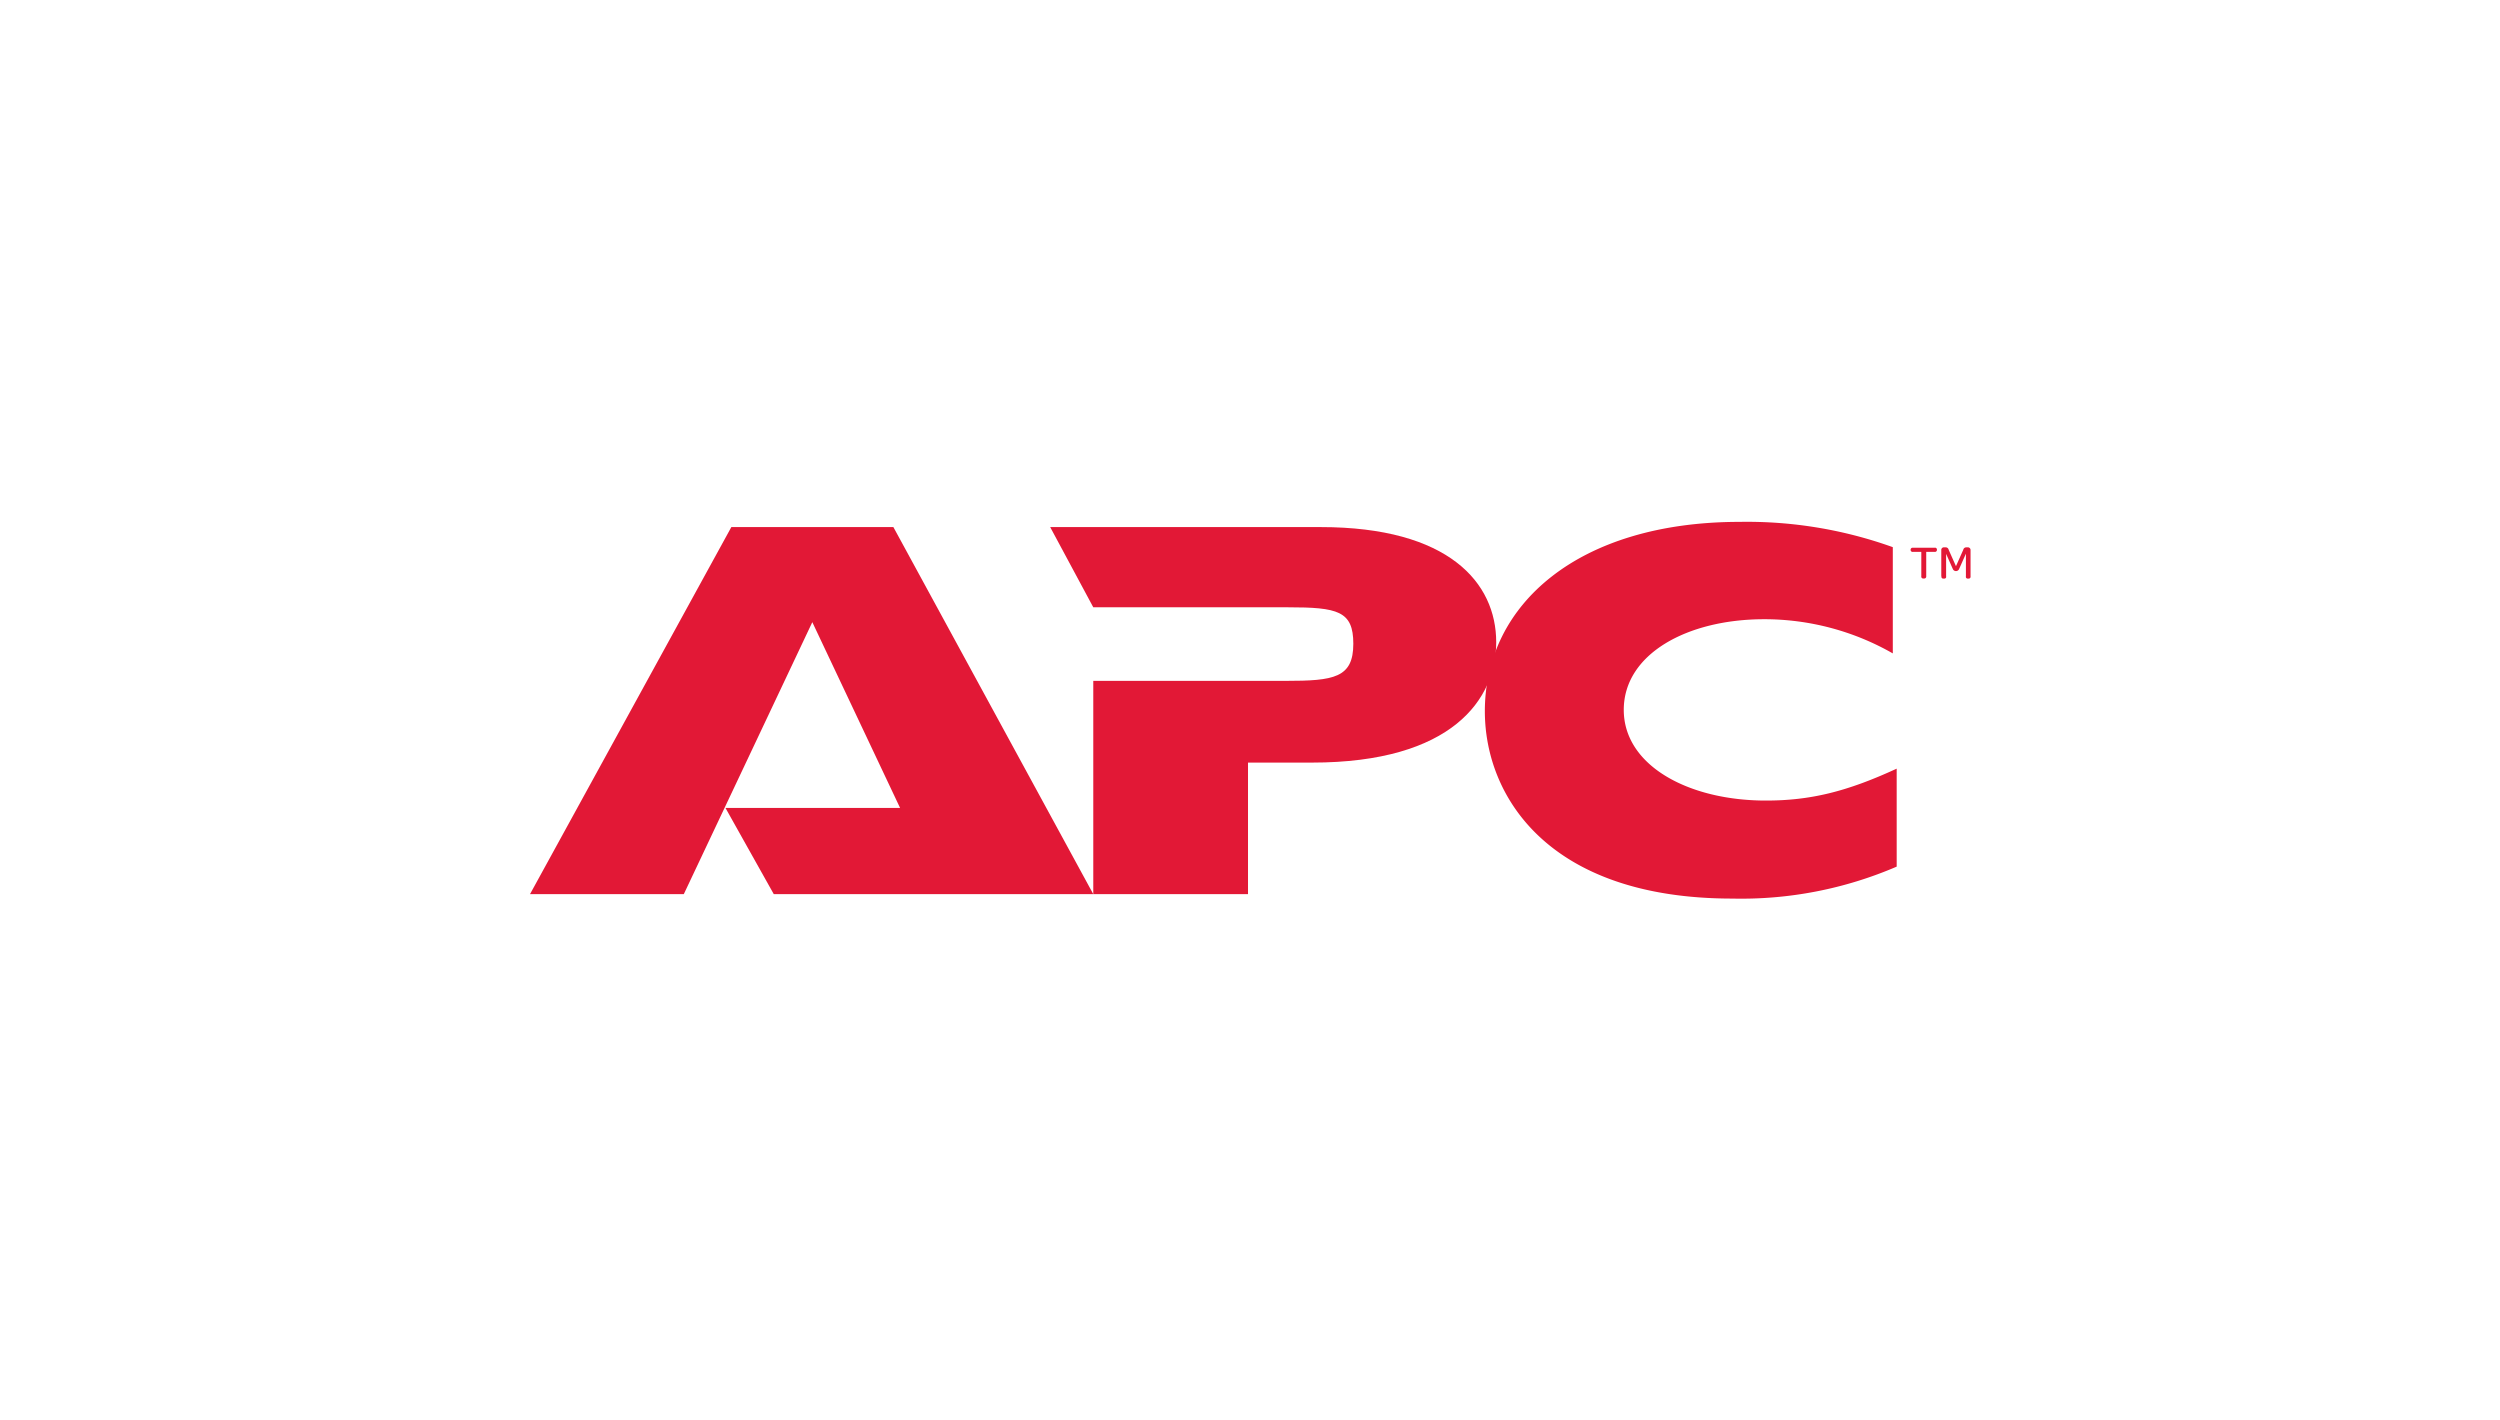
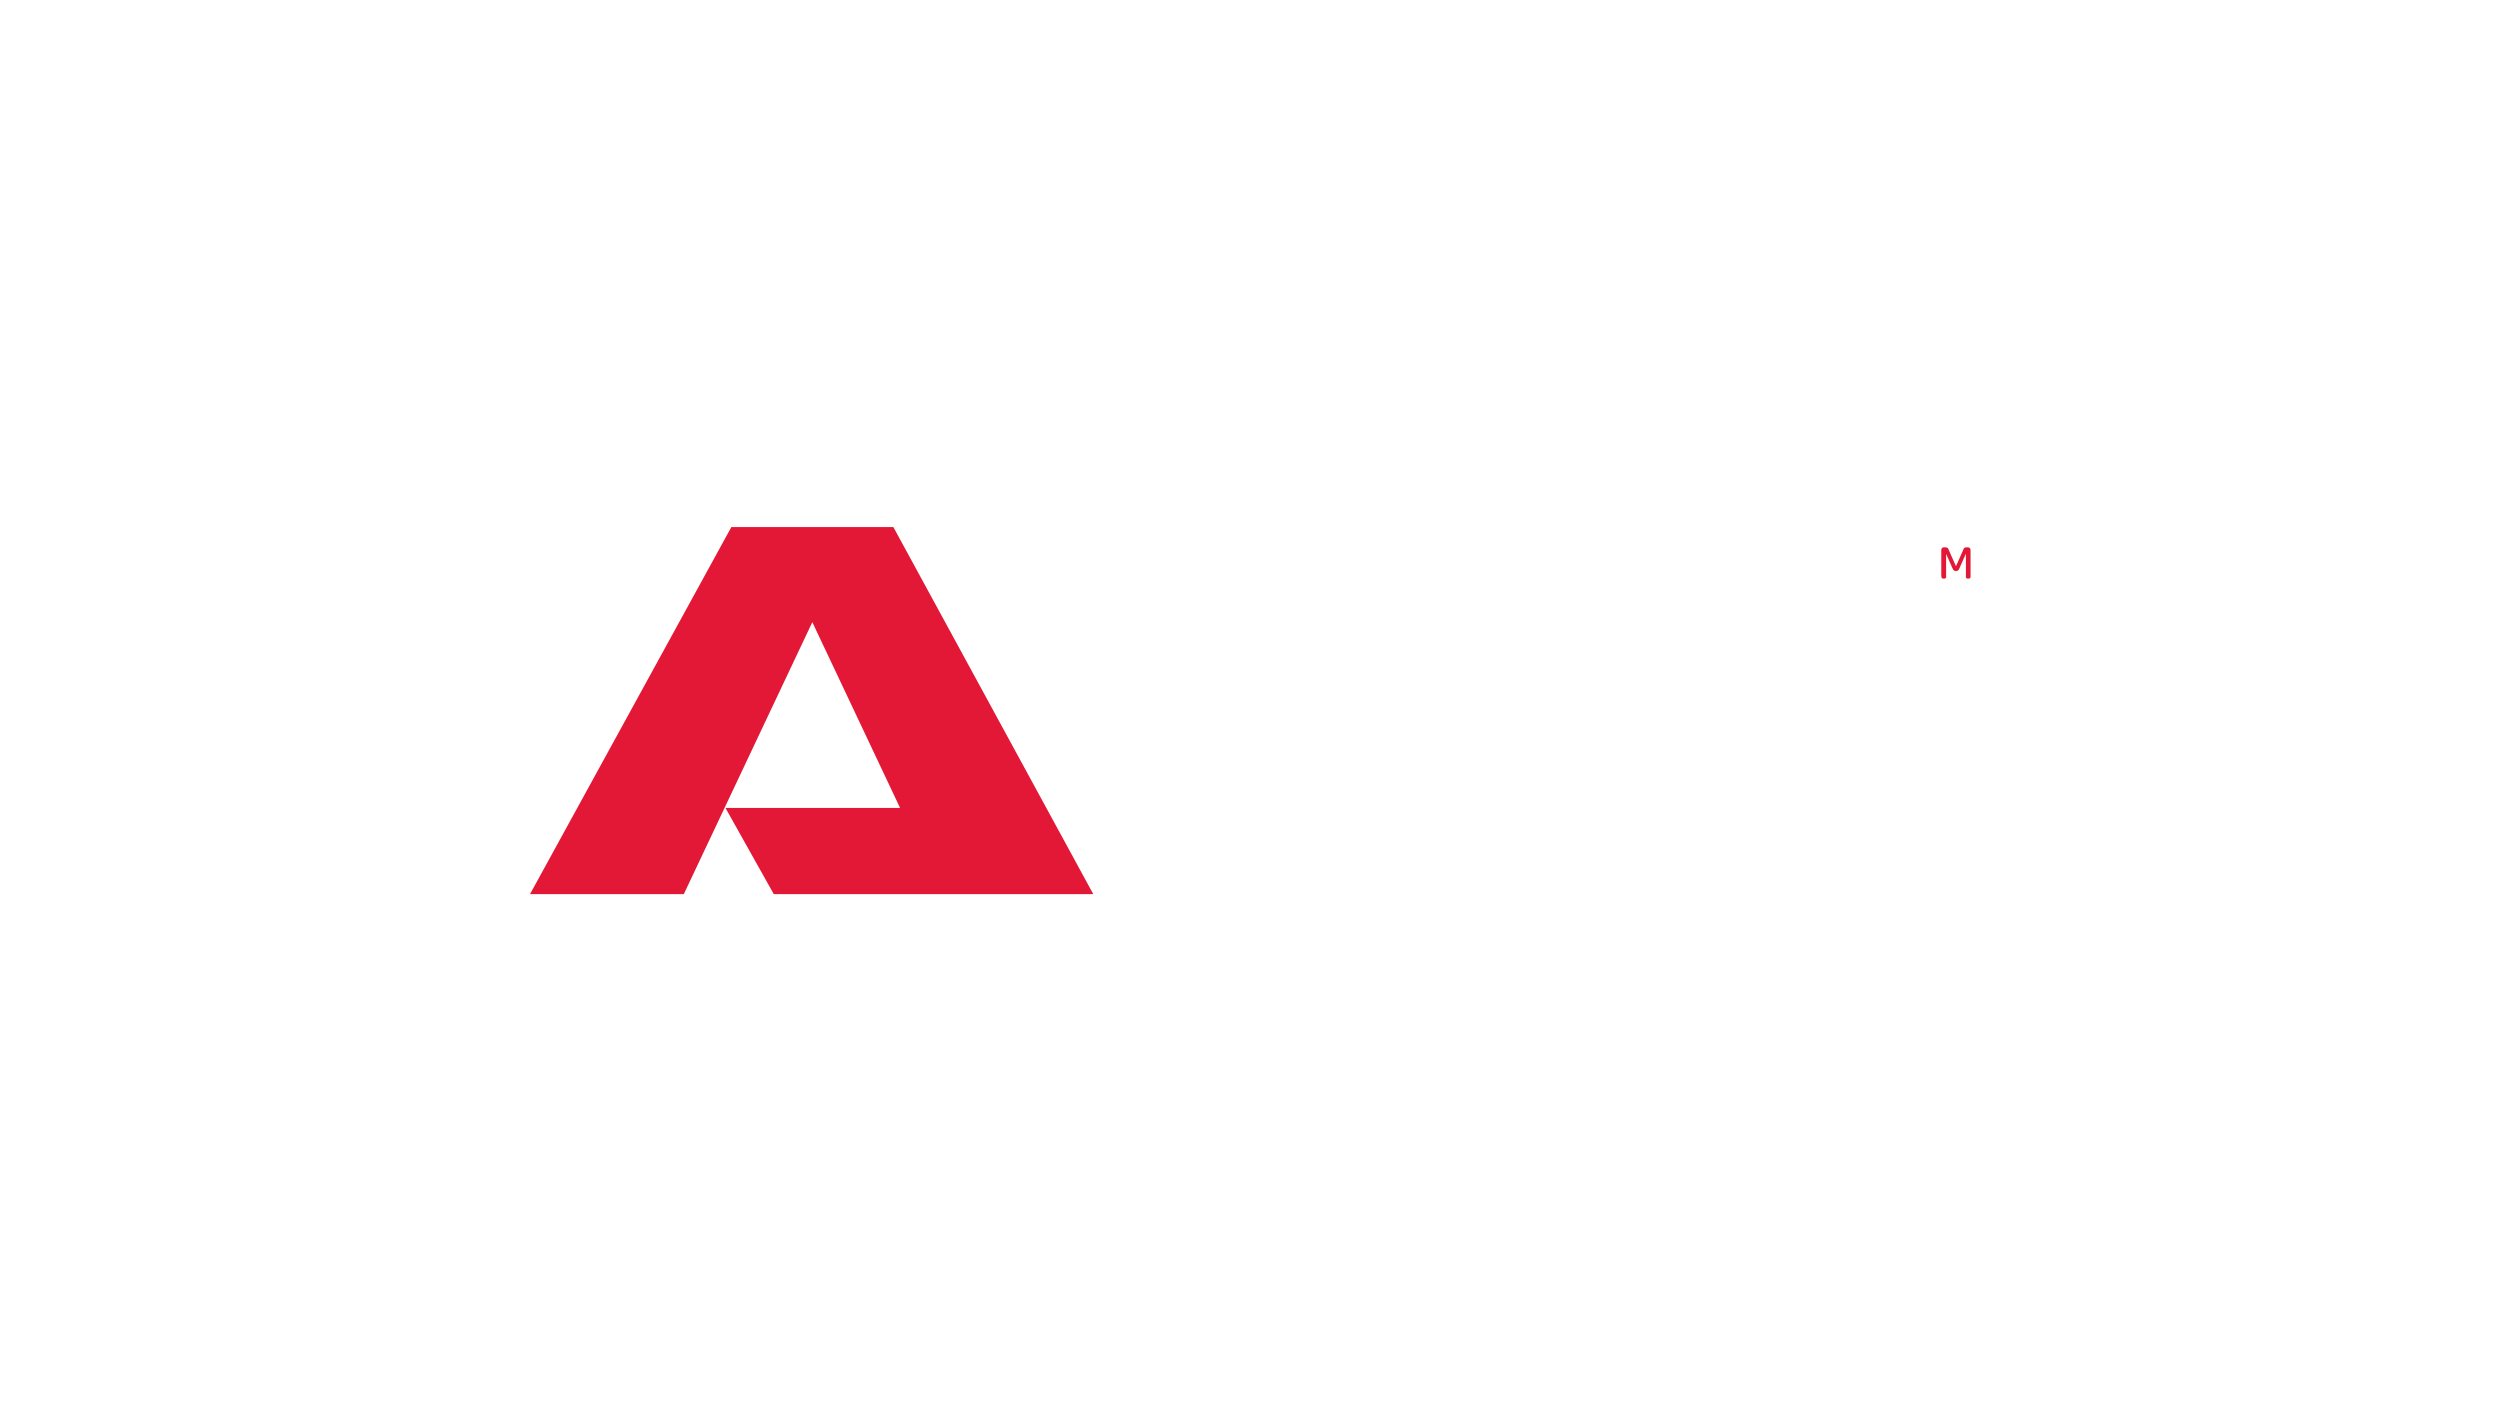
<svg xmlns="http://www.w3.org/2000/svg" width="264" height="150" viewBox="0 0 264 150">
  <title>Logo APC</title>
  <polyline points="81.71 94.42 76.61 85.32 95.05 85.32 85.78 65.7 72.21 94.42 55.97 94.42 77.23 55.66 94.34 55.66 115.45 94.42 81.71 94.42" fill="#e21836" />
-   <path d="M115.53,71.9h20.24c5.1,0,7.14-.32,7.14-3.92,0-3.46-1.65-3.85-6.91-3.85H115.45l-4.55-8.47h28.56C153,55.66,158,61.54,158,67.82c0,6-4.63,12.71-19.46,12.71h-6.75V94.42H115.45V71.9h0.08" fill="#e21836" />
-   <path d="M200.28,91.52a41.49,41.49,0,0,1-17.35,3.37c-19.46,0-26.13-10.83-26.13-19.78,0-11.3,9.89-20,26.92-20a45.55,45.55,0,0,1,16.16,2.67V69a27.32,27.32,0,0,0-13.58-3.61c-8.16,0-14.83,3.69-14.83,9.57s6.83,9.58,15,9.58c4.71,0,8.55-.94,13.82-3.37V91.52" fill="#e21836" />
-   <path d="M202,58.28a0.21,0.21,0,0,1-.24-0.22v0a0.21,0.21,0,0,1,.24-0.22h2.3a0.2,0.2,0,0,1,.24.22v0a0.21,0.21,0,0,1-.24.22h-0.89v2.57a0.21,0.21,0,0,1-.23.24h-0.07a0.2,0.2,0,0,1-.22-0.24V58.28H202" fill="#e21836" />
  <path d="M205,60.85V58.09a0.27,0.27,0,0,1,.3-0.29h0.14a0.32,0.32,0,0,1,.34.26l0.77,1.73,0.77-1.73a0.32,0.32,0,0,1,.33-0.26h0.13a0.28,0.28,0,0,1,.31.29v2.77a0.2,0.2,0,0,1-.22.24h-0.07a0.19,0.19,0,0,1-.2-0.24V58.47l-0.72,1.62a0.36,0.36,0,0,1-.66,0l-0.71-1.6v2.37a0.19,0.19,0,0,1-.21.24h-0.08a0.19,0.19,0,0,1-.2-0.24" fill="#e21836" />
</svg>